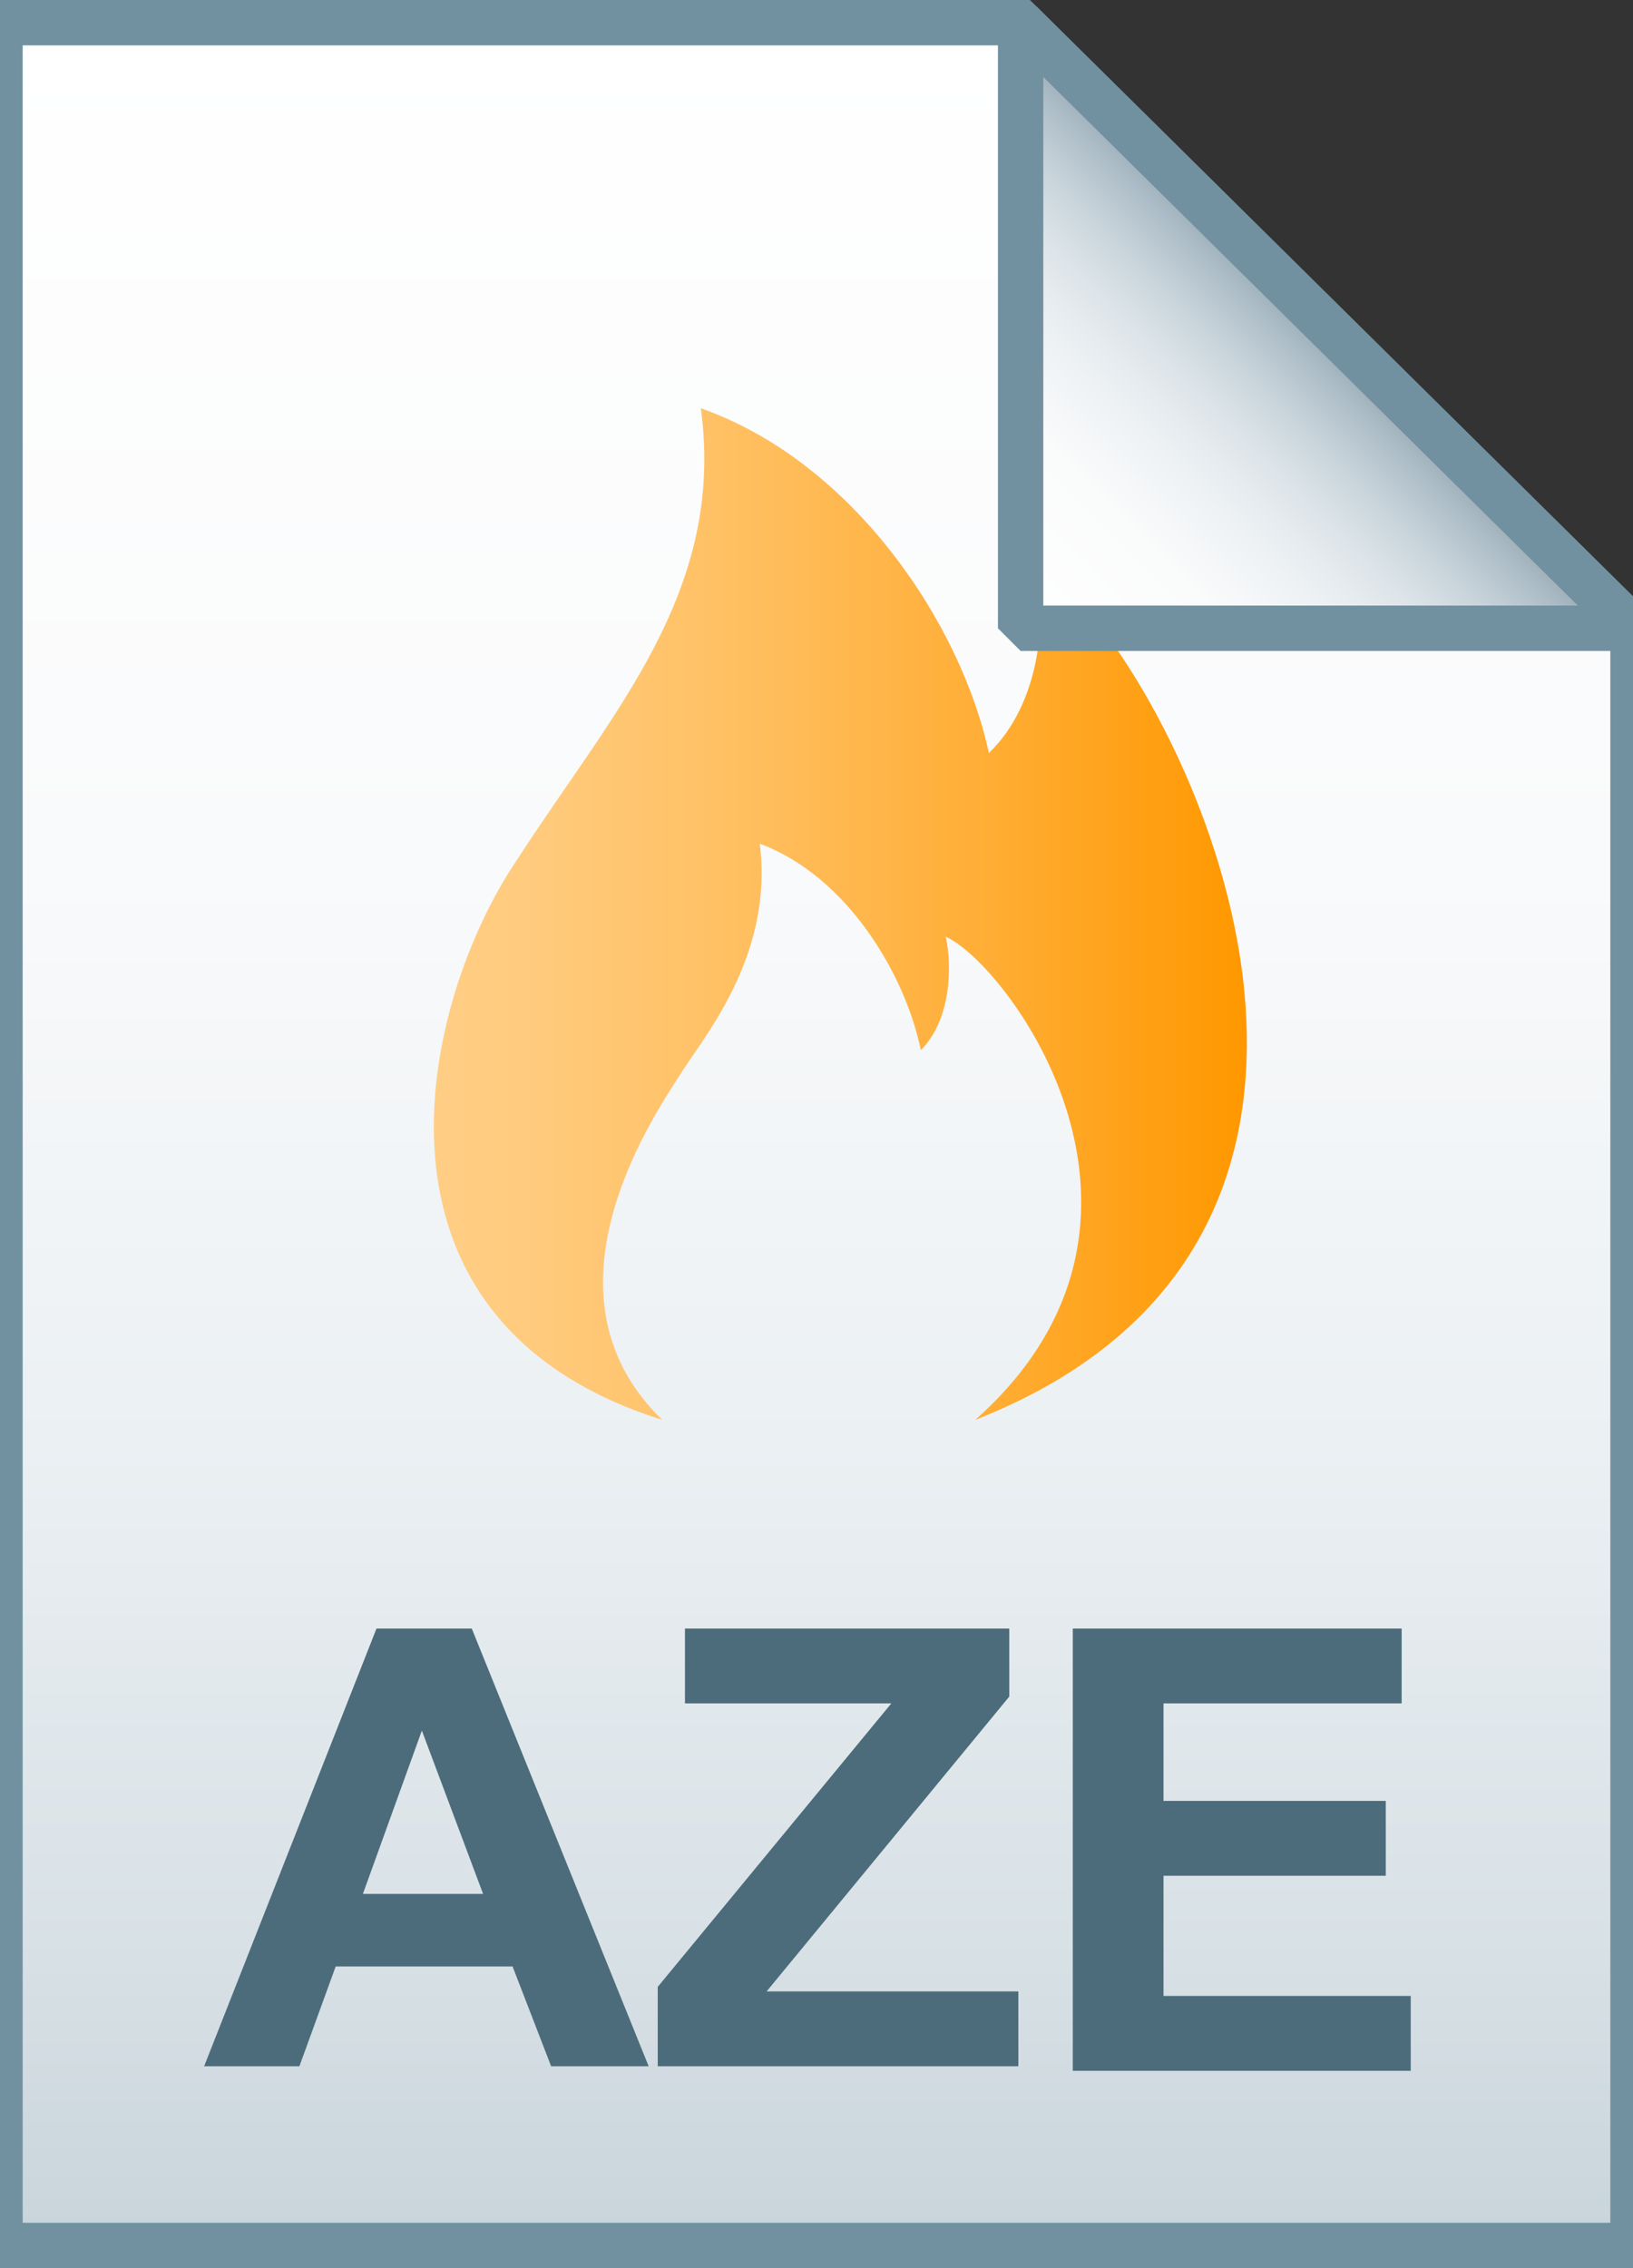
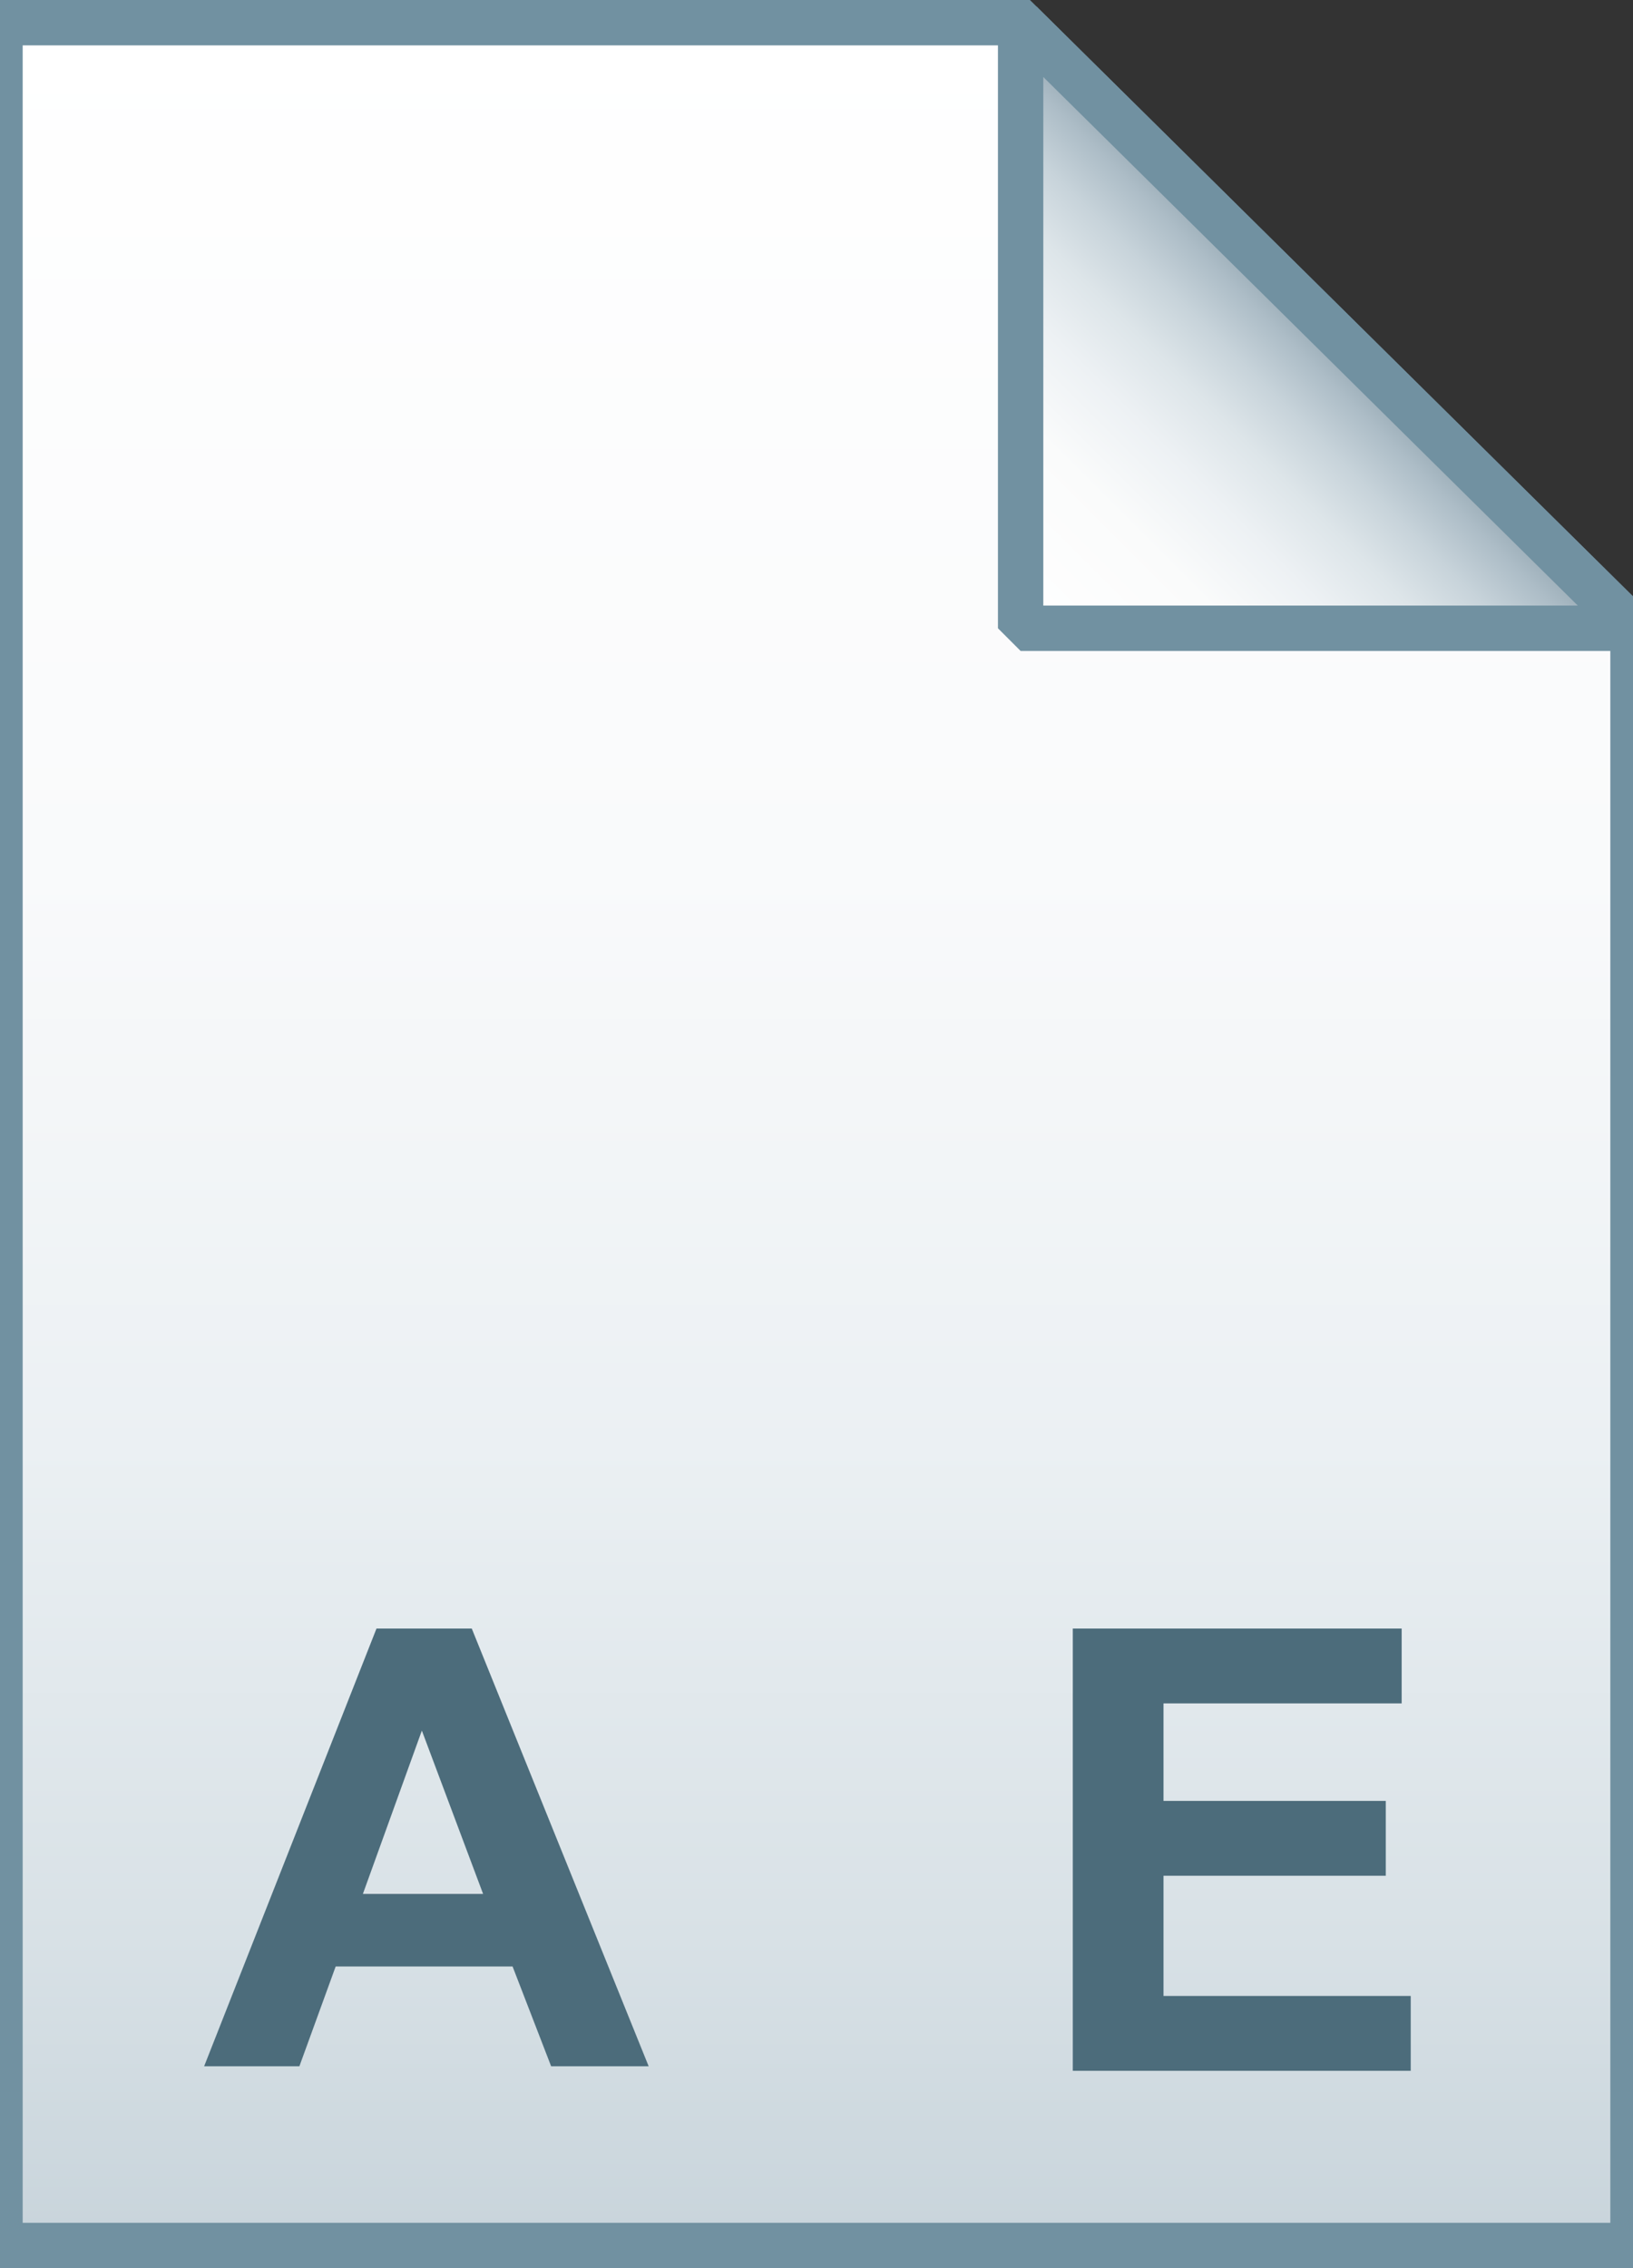
<svg xmlns="http://www.w3.org/2000/svg" version="1.1" id="Layer_1" x="0px" y="0px" viewBox="0 0 72 100" style="enable-background:new 0 0 72 100;" xml:space="preserve">
  <rect x="0" y="0" width="72" height="100" fill="#333333" stroke="none" />
  <style type="text/css">
	.st0{fill:url(#SVGID_1_);}
	.st1{fill-opacity:0;stroke:#7191A1;stroke-width:2;}
	.st2{enable-background:new    ;}
	.st3{fill:#4C6C7B;}
	.st4{fill:url(#SVGID_2_);}
	.st5{fill:url(#SVGID_3_);}
	.st6{fill-opacity:0;stroke:#7191A1;stroke-width:2;stroke-linejoin:bevel;}
</style>
  <g>
    <linearGradient id="SVGID_1_" gradientUnits="userSpaceOnUse" x1="36" y1="2.953" x2="36" y2="100.95" gradientTransform="matrix(1 0 0 -1 0 102)">
      <stop offset="0" style="stop-color:#C8D4DB" />
      <stop offset="0.139" style="stop-color:#D8E1E6" />
      <stop offset="0.359" style="stop-color:#EBF0F3" />
      <stop offset="0.617" style="stop-color:#F9FAFB" />
      <stop offset="1" style="stop-color:#FFFFFF" />
    </linearGradient>
    <path class="st0" d="M45,1l27,26.7V99H0V1H45z" />
    <path class="st1" d="M45,1l27,26.7V99H0V1H45z" />
  </g>
  <g class="st2">
    <path class="st3" d="M28.6,91.1h-4.3l-1.7-4.4h-7.8l-1.6,4.4H9l7.6-19.3h4.2L28.6,91.1z M21.3,83.5l-2.7-7.2L16,83.5H21.3z" />
-     <path class="st3" d="M29,91.1v-3.5l10.3-12.5h-9.1v-3.3h14.3v3l-10.7,13h11.1v3.3H29z" />
    <path class="st3" d="M47.3,91.1V71.8h14.5v3.3H51.3v4.3h9.8v3.3h-9.8v5.3h10.9v3.3H47.3z" />
  </g>
  <linearGradient id="SVGID_2_" gradientUnits="userSpaceOnUse" x1="19.103" y1="40.285" x2="55" y2="40.285">
    <stop offset="0" style="stop-color:#FFCE85" />
    <stop offset="0.137" style="stop-color:#FFCA7C" />
    <stop offset="0.365" style="stop-color:#FFC062" />
    <stop offset="0.656" style="stop-color:#FFAF39" />
    <stop offset="0.994" style="stop-color:#FF9800" />
  </linearGradient>
-   <path class="st4" d="M43,62.6c9.9-8.8,1.4-20.1-1.3-21.3c0.3,1.4,0.2,3.7-1.1,5c-0.7-3.4-3.3-7.7-7.1-9.1c0.6,4.8-2.3,8.3-3.4,10  c-1,1.6-6.8,9.7-0.9,15.4c-14-4.4-10.6-18.5-6.4-24.7C27,31.4,32,26.1,30.9,18c6.8,2.4,11.5,9.6,12.7,15.2c2.3-2.2,2.6-6.1,2-8.3  C50.4,26.9,65.4,53.8,43,62.6z" />
  <g>
    <linearGradient id="SVGID_3_" gradientUnits="userSpaceOnUse" x1="45.068" y1="74.155" x2="58.568" y2="87.655" gradientTransform="matrix(1 0 0 -1 0 102)">
      <stop offset="0" style="stop-color:#FFFFFF" />
      <stop offset="0.35" style="stop-color:#FAFBFB" />
      <stop offset="0.532" style="stop-color:#EDF1F4" />
      <stop offset="0.675" style="stop-color:#DDE5E9" />
      <stop offset="0.799" style="stop-color:#C7D3DA" />
      <stop offset="0.908" style="stop-color:#ADBDC7" />
      <stop offset="1" style="stop-color:#92A5B0" />
    </linearGradient>
-     <path class="st5" d="M45,1l27,26.7H45V1z" />
+     <path class="st5" d="M45,1l27,26.7H45z" />
    <path class="st6" d="M45,1l27,26.7H45V1z" />
  </g>
</svg>